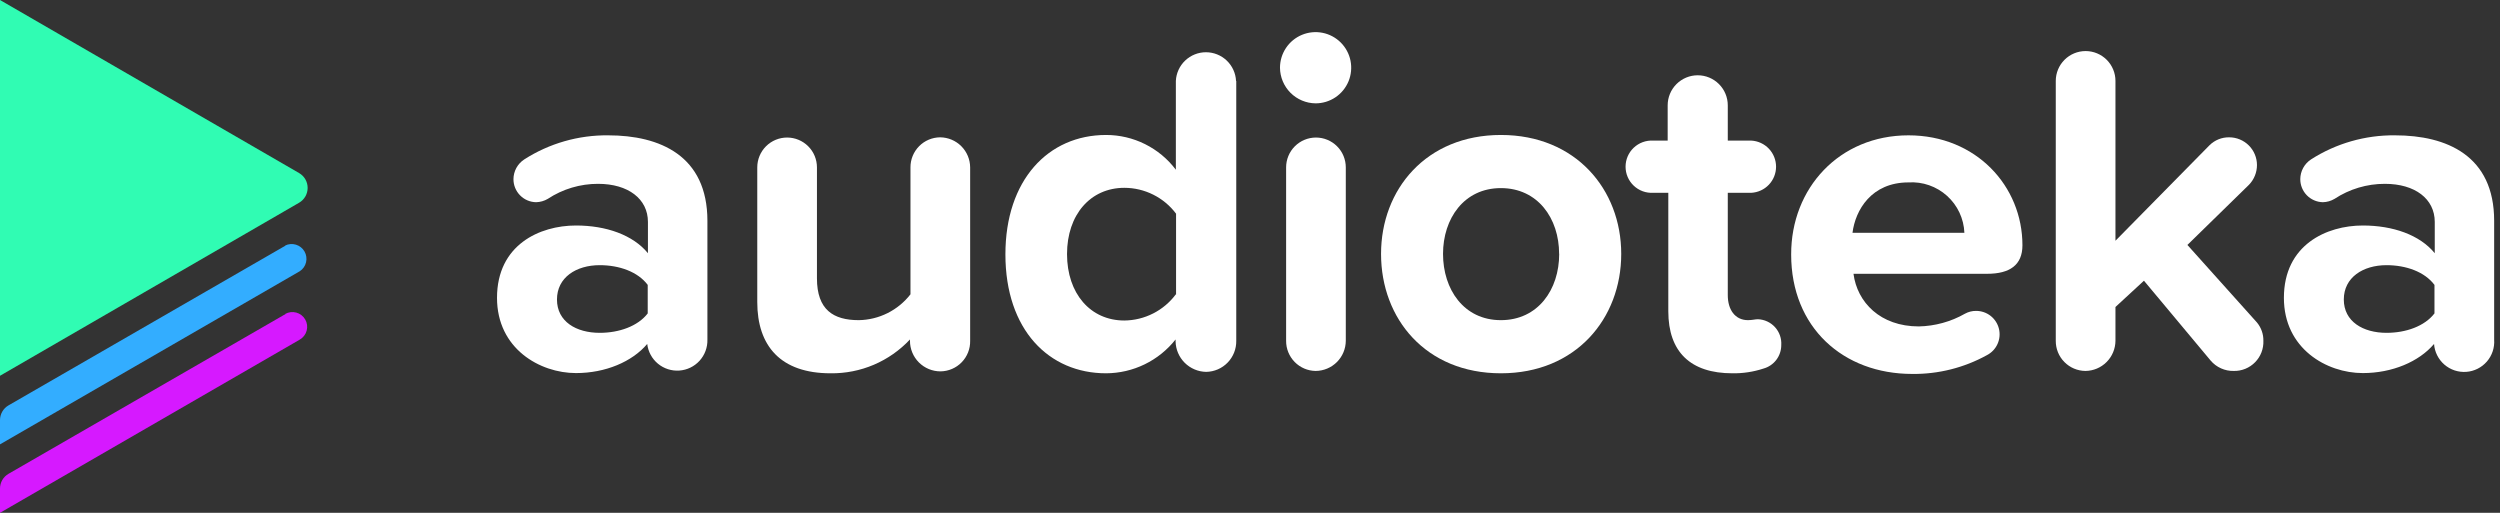
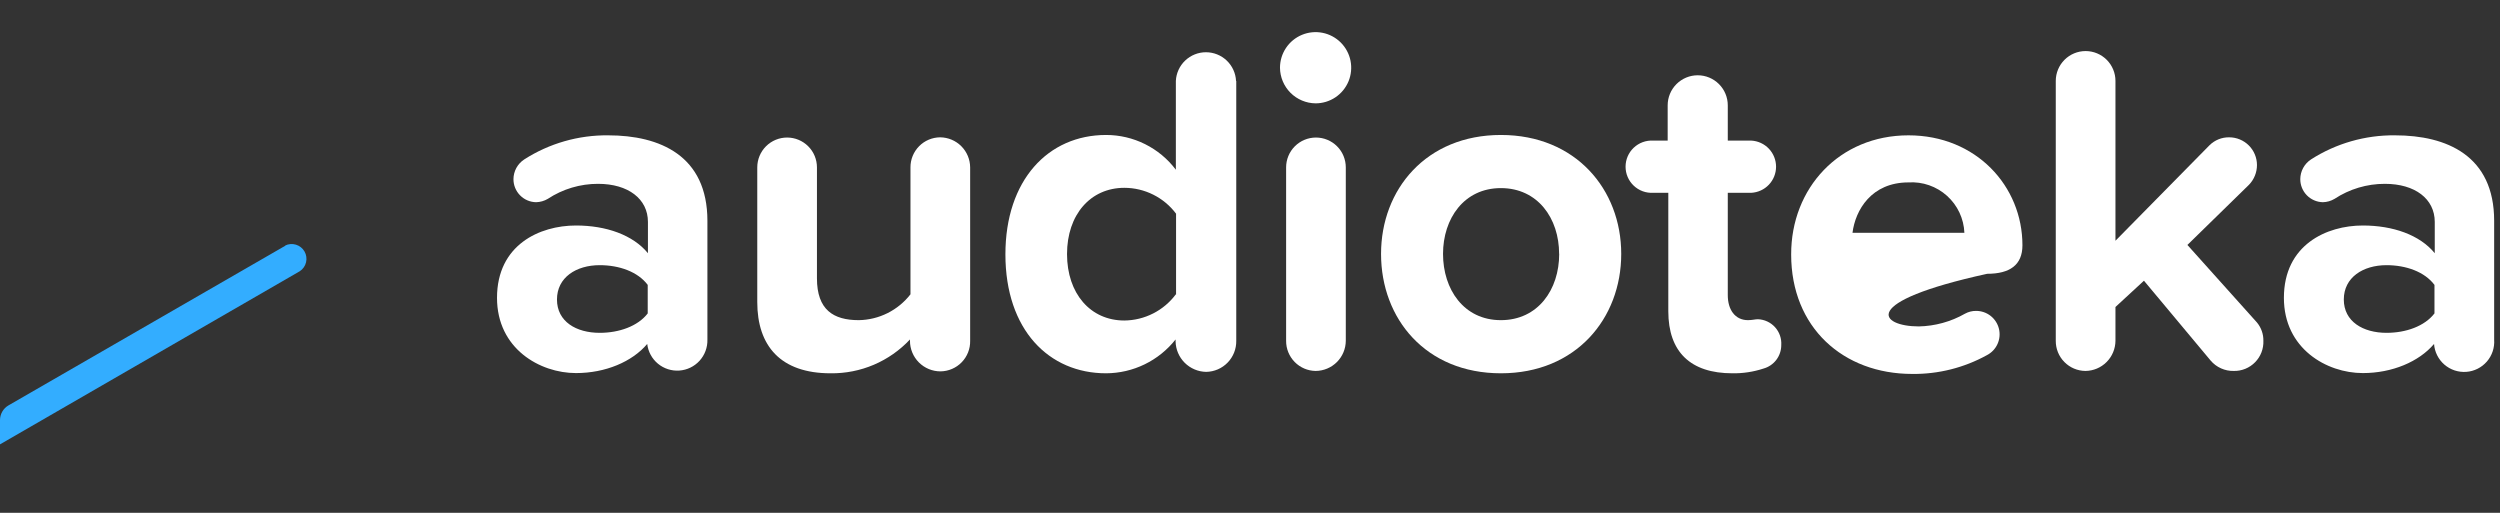
<svg xmlns="http://www.w3.org/2000/svg" width="195" height="40" viewBox="0 0 195 40" fill="none">
  <rect x="0" y="0" width="195" height="40" fill="#333333" stroke="none" />
  <g clip-path="url(#clip0_602_1547)">
    <path d="M55.178 17.222V26.494C55.193 27.101 54.974 27.689 54.567 28.138C54.159 28.587 53.594 28.861 52.99 28.904C52.385 28.947 51.787 28.755 51.32 28.369C50.853 27.982 50.554 27.43 50.483 26.828C49.311 28.217 47.222 29.1 44.928 29.1C42.106 29.1 38.767 27.195 38.767 23.233C38.767 19.089 42.1 17.589 44.928 17.589C47.272 17.589 49.372 18.322 50.539 19.75V17.311C50.539 15.511 48.994 14.339 46.65 14.339C45.256 14.336 43.892 14.744 42.728 15.511C42.45 15.676 42.134 15.765 41.811 15.772C41.34 15.764 40.891 15.57 40.562 15.233C40.232 14.896 40.048 14.443 40.05 13.972C40.052 13.666 40.13 13.365 40.277 13.096C40.425 12.827 40.637 12.6 40.894 12.433C42.846 11.183 45.121 10.531 47.439 10.556C51.472 10.556 55.178 12.139 55.178 17.222ZM50.522 24.445V22.222C49.75 21.195 48.3 20.683 46.778 20.683C44.944 20.683 43.444 21.639 43.444 23.361C43.444 25.083 44.944 25.961 46.778 25.961C48.283 25.961 49.75 25.45 50.522 24.445Z" fill="white" />
    <path d="M75.672 13.056V26.583C75.678 26.892 75.623 27.199 75.51 27.486C75.397 27.773 75.228 28.035 75.013 28.256C74.798 28.478 74.541 28.655 74.258 28.776C73.975 28.898 73.67 28.963 73.361 28.967C73.048 28.968 72.738 28.906 72.448 28.787C72.159 28.667 71.896 28.492 71.674 28.27C71.453 28.049 71.277 27.786 71.158 27.496C71.038 27.207 70.977 26.897 70.978 26.583V26.478C70.186 27.324 69.225 27.996 68.159 28.451C67.092 28.905 65.943 29.132 64.783 29.117C60.894 29.117 59.067 26.989 59.067 23.561V13.056C59.067 12.438 59.312 11.846 59.748 11.41C60.185 10.973 60.777 10.728 61.394 10.728C62.012 10.728 62.604 10.973 63.04 11.41C63.477 11.846 63.722 12.438 63.722 13.056V21.711C63.722 24.167 65.005 24.972 66.983 24.972C67.764 24.96 68.531 24.772 69.229 24.423C69.927 24.074 70.538 23.572 71.017 22.956V13.056C71.014 12.439 71.255 11.846 71.688 11.406C72.121 10.967 72.711 10.717 73.328 10.711C73.948 10.716 74.542 10.964 74.981 11.403C75.419 11.841 75.668 12.435 75.672 13.056Z" fill="white" />
    <path d="M96.428 6.311V26.583C96.433 26.897 96.376 27.208 96.261 27.5C96.145 27.791 95.974 28.057 95.755 28.282C95.537 28.507 95.276 28.687 94.989 28.811C94.701 28.935 94.391 29.001 94.078 29.006C93.449 28.994 92.85 28.739 92.405 28.295C91.961 27.851 91.706 27.251 91.695 26.622V26.478C91.047 27.297 90.224 27.96 89.285 28.417C88.346 28.874 87.316 29.113 86.272 29.117C81.828 29.117 78.422 25.744 78.422 19.839C78.422 14.044 81.756 10.528 86.272 10.528C87.328 10.527 88.369 10.771 89.314 11.242C90.259 11.713 91.081 12.396 91.717 13.239V6.311C91.746 5.708 92.006 5.14 92.443 4.724C92.88 4.308 93.46 4.075 94.064 4.075C94.667 4.075 95.248 4.308 95.685 4.724C96.122 5.14 96.382 5.708 96.411 6.311H96.428ZM91.733 22.978V16.667C91.263 16.041 90.654 15.534 89.954 15.184C89.254 14.834 88.483 14.651 87.7 14.65C85.061 14.65 83.228 16.739 83.228 19.817C83.228 22.895 85.05 25 87.7 25C88.482 24.992 89.251 24.803 89.948 24.448C90.645 24.094 91.25 23.583 91.717 22.956L91.733 22.978Z" fill="white" />
    <path d="M99.839 5.283C99.839 4.734 100.002 4.197 100.307 3.74C100.612 3.283 101.046 2.927 101.554 2.717C102.061 2.507 102.62 2.452 103.159 2.559C103.697 2.666 104.192 2.931 104.581 3.319C104.969 3.708 105.234 4.203 105.341 4.741C105.448 5.28 105.393 5.839 105.183 6.346C104.973 6.854 104.617 7.288 104.16 7.593C103.703 7.898 103.166 8.061 102.617 8.061C101.882 8.054 101.18 7.759 100.66 7.24C100.141 6.72 99.846 6.018 99.839 5.283ZM100.317 26.583V13.056C100.317 12.438 100.562 11.846 100.998 11.41C101.435 10.973 102.027 10.728 102.644 10.728C103.262 10.728 103.854 10.973 104.29 11.41C104.727 11.846 104.972 12.438 104.972 13.056V26.583C104.968 27.205 104.719 27.8 104.279 28.24C103.839 28.68 103.244 28.929 102.622 28.933C102.005 28.926 101.416 28.675 100.984 28.234C100.552 27.794 100.312 27.2 100.317 26.583Z" fill="white" />
    <path d="M107.722 19.806C107.722 14.778 111.239 10.528 117.072 10.528C122.906 10.528 126.456 14.778 126.456 19.806C126.456 24.833 122.933 29.117 117.072 29.117C111.211 29.117 107.722 24.861 107.722 19.806ZM121.611 19.806C121.611 17.028 119.944 14.672 117.067 14.672C114.189 14.672 112.556 17.056 112.556 19.806C112.556 22.556 114.167 24.972 117.067 24.972C119.967 24.972 121.617 22.589 121.617 19.806H121.611Z" fill="white" />
    <path d="M138.939 26.917C138.94 27.333 138.804 27.738 138.552 28.07C138.3 28.401 137.946 28.64 137.544 28.75C136.765 29.006 135.948 29.13 135.128 29.117C131.861 29.117 130.128 27.45 130.128 24.278V15.039H128.939C128.663 15.053 128.386 15.011 128.127 14.916C127.867 14.82 127.63 14.672 127.429 14.482C127.228 14.291 127.068 14.062 126.959 13.808C126.85 13.553 126.794 13.28 126.794 13.003C126.794 12.726 126.85 12.452 126.959 12.198C127.068 11.944 127.228 11.714 127.429 11.524C127.63 11.334 127.867 11.186 128.127 11.09C128.386 10.994 128.663 10.952 128.939 10.967H130.078V8.217C130.078 7.595 130.325 6.999 130.764 6.559C131.204 6.119 131.8 5.872 132.422 5.872C133.044 5.872 133.64 6.119 134.08 6.559C134.52 6.999 134.767 7.595 134.767 8.217V10.967H136.6C137.122 10.994 137.613 11.22 137.973 11.599C138.332 11.978 138.533 12.48 138.533 13.003C138.533 13.525 138.332 14.028 137.973 14.406C137.613 14.785 137.122 15.012 136.6 15.039H134.767V23.028C134.767 24.139 135.322 24.972 136.344 24.972C136.672 24.972 136.9 24.9 137.117 24.9C137.37 24.909 137.619 24.969 137.849 25.076C138.078 25.183 138.284 25.335 138.454 25.523C138.624 25.711 138.755 25.931 138.838 26.171C138.921 26.41 138.955 26.664 138.939 26.917Z" fill="white" />
-     <path d="M148.861 10.556C154.139 10.556 157.75 14.517 157.75 19.133C157.75 20.672 156.761 21.356 155 21.356H144.572C144.861 23.578 146.661 25.461 149.667 25.461C150.928 25.435 152.164 25.096 153.261 24.472C153.529 24.323 153.832 24.246 154.139 24.25C154.549 24.25 154.946 24.387 155.269 24.639C155.591 24.892 155.819 25.245 155.917 25.643C156.014 26.041 155.975 26.46 155.806 26.833C155.636 27.206 155.347 27.511 154.983 27.7C153.2 28.685 151.192 29.19 149.156 29.167C143.761 29.167 139.711 25.539 139.711 19.856C139.695 14.672 143.472 10.556 148.861 10.556ZM144.495 18.156H153.222C153.2 17.609 153.068 17.073 152.836 16.578C152.603 16.084 152.274 15.64 151.868 15.275C151.462 14.909 150.986 14.628 150.47 14.448C149.954 14.268 149.407 14.193 148.861 14.228C145.961 14.228 144.717 16.395 144.495 18.156Z" fill="white" />
+     <path d="M148.861 10.556C154.139 10.556 157.75 14.517 157.75 19.133C157.75 20.672 156.761 21.356 155 21.356C144.861 23.578 146.661 25.461 149.667 25.461C150.928 25.435 152.164 25.096 153.261 24.472C153.529 24.323 153.832 24.246 154.139 24.25C154.549 24.25 154.946 24.387 155.269 24.639C155.591 24.892 155.819 25.245 155.917 25.643C156.014 26.041 155.975 26.46 155.806 26.833C155.636 27.206 155.347 27.511 154.983 27.7C153.2 28.685 151.192 29.19 149.156 29.167C143.761 29.167 139.711 25.539 139.711 19.856C139.695 14.672 143.472 10.556 148.861 10.556ZM144.495 18.156H153.222C153.2 17.609 153.068 17.073 152.836 16.578C152.603 16.084 152.274 15.64 151.868 15.275C151.462 14.909 150.986 14.628 150.47 14.448C149.954 14.268 149.407 14.193 148.861 14.228C145.961 14.228 144.717 16.395 144.495 18.156Z" fill="white" />
    <path d="M176.544 26.583C176.556 26.892 176.504 27.199 176.393 27.487C176.281 27.775 176.112 28.037 175.895 28.256C175.679 28.477 175.42 28.65 175.134 28.767C174.848 28.883 174.542 28.94 174.233 28.933C173.892 28.941 173.554 28.873 173.243 28.733C172.931 28.594 172.655 28.387 172.433 28.128L167.228 21.895L165.006 23.945V26.583C165.001 27.204 164.753 27.799 164.314 28.238C163.876 28.678 163.282 28.928 162.661 28.933C162.043 28.927 161.453 28.677 161.02 28.236C160.586 27.796 160.346 27.201 160.35 26.583V6.311C160.35 5.694 160.595 5.102 161.032 4.665C161.468 4.229 162.06 3.983 162.678 3.983C163.295 3.983 163.887 4.229 164.324 4.665C164.76 5.102 165.006 5.694 165.006 6.311V18.778L172.339 11.333C172.541 11.132 172.781 10.973 173.045 10.866C173.31 10.759 173.593 10.707 173.878 10.711C174.451 10.711 175.002 10.939 175.408 11.344C175.814 11.749 176.043 12.299 176.044 12.872C176.044 13.446 175.821 13.998 175.422 14.411L170.617 19.106L176.044 25.156C176.376 25.557 176.553 26.063 176.544 26.583Z" fill="white" />
    <path d="M194.544 17.222V26.494C194.566 26.802 194.527 27.112 194.43 27.404C194.332 27.697 194.178 27.968 193.976 28.201C193.773 28.434 193.527 28.625 193.251 28.763C192.975 28.901 192.675 28.984 192.367 29.006C192.059 29.027 191.75 28.988 191.457 28.891C191.164 28.793 190.893 28.639 190.66 28.437C190.427 28.235 190.236 27.988 190.098 27.712C189.96 27.436 189.877 27.136 189.856 26.828C188.678 28.217 186.589 29.1 184.3 29.1C181.478 29.1 178.144 27.195 178.144 23.233C178.144 19.089 181.478 17.589 184.3 17.589C186.65 17.589 188.744 18.322 189.911 19.75V17.311C189.911 15.511 188.372 14.339 186.022 14.339C184.626 14.336 183.26 14.744 182.094 15.511C181.817 15.676 181.501 15.766 181.178 15.772C180.708 15.762 180.26 15.568 179.932 15.231C179.604 14.895 179.421 14.443 179.422 13.972C179.424 13.666 179.501 13.366 179.648 13.097C179.794 12.829 180.005 12.601 180.261 12.433C182.215 11.183 184.492 10.531 186.811 10.556C190.844 10.556 194.544 12.139 194.544 17.222ZM189.889 24.445V22.222C189.117 21.195 187.667 20.683 186.15 20.683C184.317 20.683 182.817 21.639 182.817 23.361C182.817 25.083 184.322 25.961 186.15 25.961C187.656 25.961 189.117 25.45 189.889 24.445Z" fill="white" />
-     <path fill-rule="evenodd" clip-rule="evenodd" d="M0 0L23.333 13.5C23.535 13.618 23.702 13.787 23.819 13.989C23.935 14.192 23.996 14.422 23.996 14.656C23.996 14.889 23.935 15.119 23.819 15.322C23.702 15.524 23.535 15.693 23.333 15.811L0 29.311V0Z" fill="#30FCB3" />
    <path fill-rule="evenodd" clip-rule="evenodd" d="M22.272 19.156L0.667 31.617C0.463 31.733 0.295 31.902 0.178 32.105C0.061 32.308 -0.001 32.538 6.21968e-06 32.772V34.661L23.383 21.156C23.63 20.994 23.805 20.744 23.873 20.458C23.941 20.171 23.898 19.869 23.751 19.614C23.604 19.358 23.365 19.169 23.083 19.084C22.801 18.998 22.497 19.024 22.233 19.156H22.272Z" fill="#33ADFF" />
-     <path fill-rule="evenodd" clip-rule="evenodd" d="M22.272 24.494L0.667 36.956C0.464 37.072 0.296 37.239 0.179 37.441C0.062 37.643 0 37.872 0 38.106V40L23.383 26.489C23.514 26.413 23.629 26.313 23.721 26.193C23.813 26.073 23.881 25.936 23.92 25.79C23.959 25.644 23.969 25.492 23.95 25.342C23.93 25.192 23.881 25.048 23.806 24.917C23.73 24.786 23.63 24.671 23.51 24.579C23.39 24.487 23.253 24.419 23.107 24.38C22.961 24.341 22.809 24.331 22.659 24.35C22.509 24.37 22.364 24.419 22.233 24.494H22.272Z" fill="#D619FF" />
  </g>
  <defs>
    <clipPath id="clip0_602_1547">
      <rect width="194.544" height="40" fill="white" />
    </clipPath>
  </defs>
</svg>